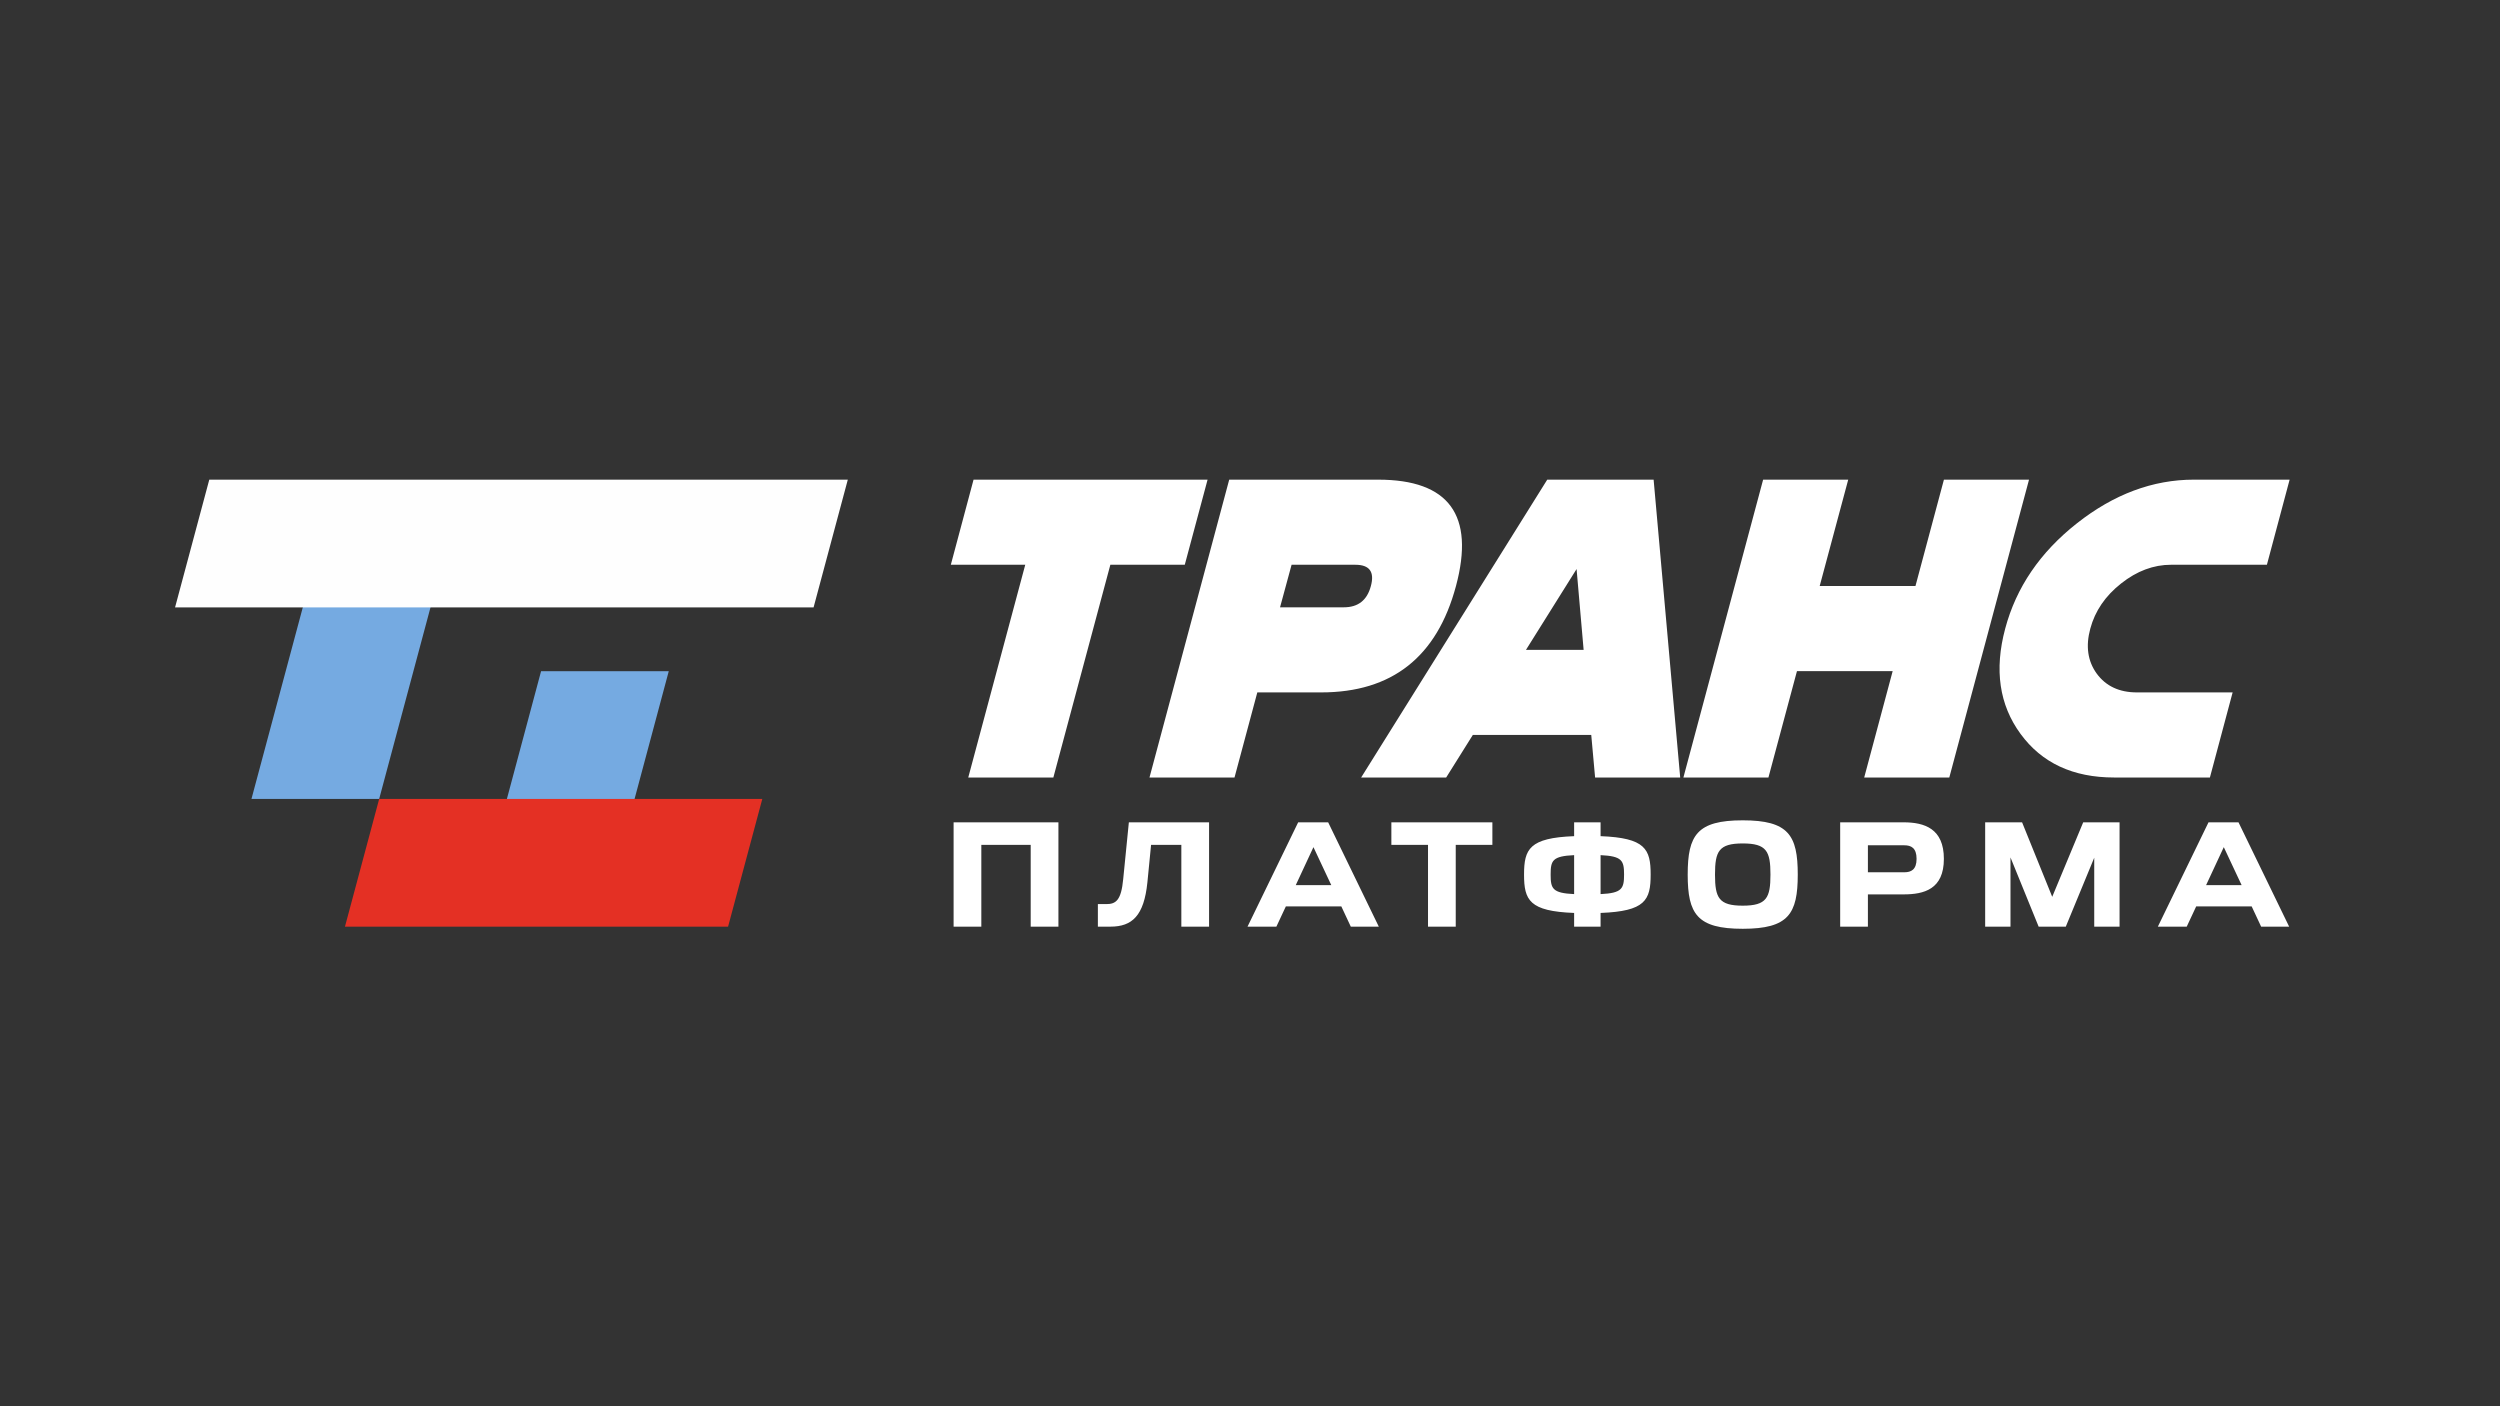
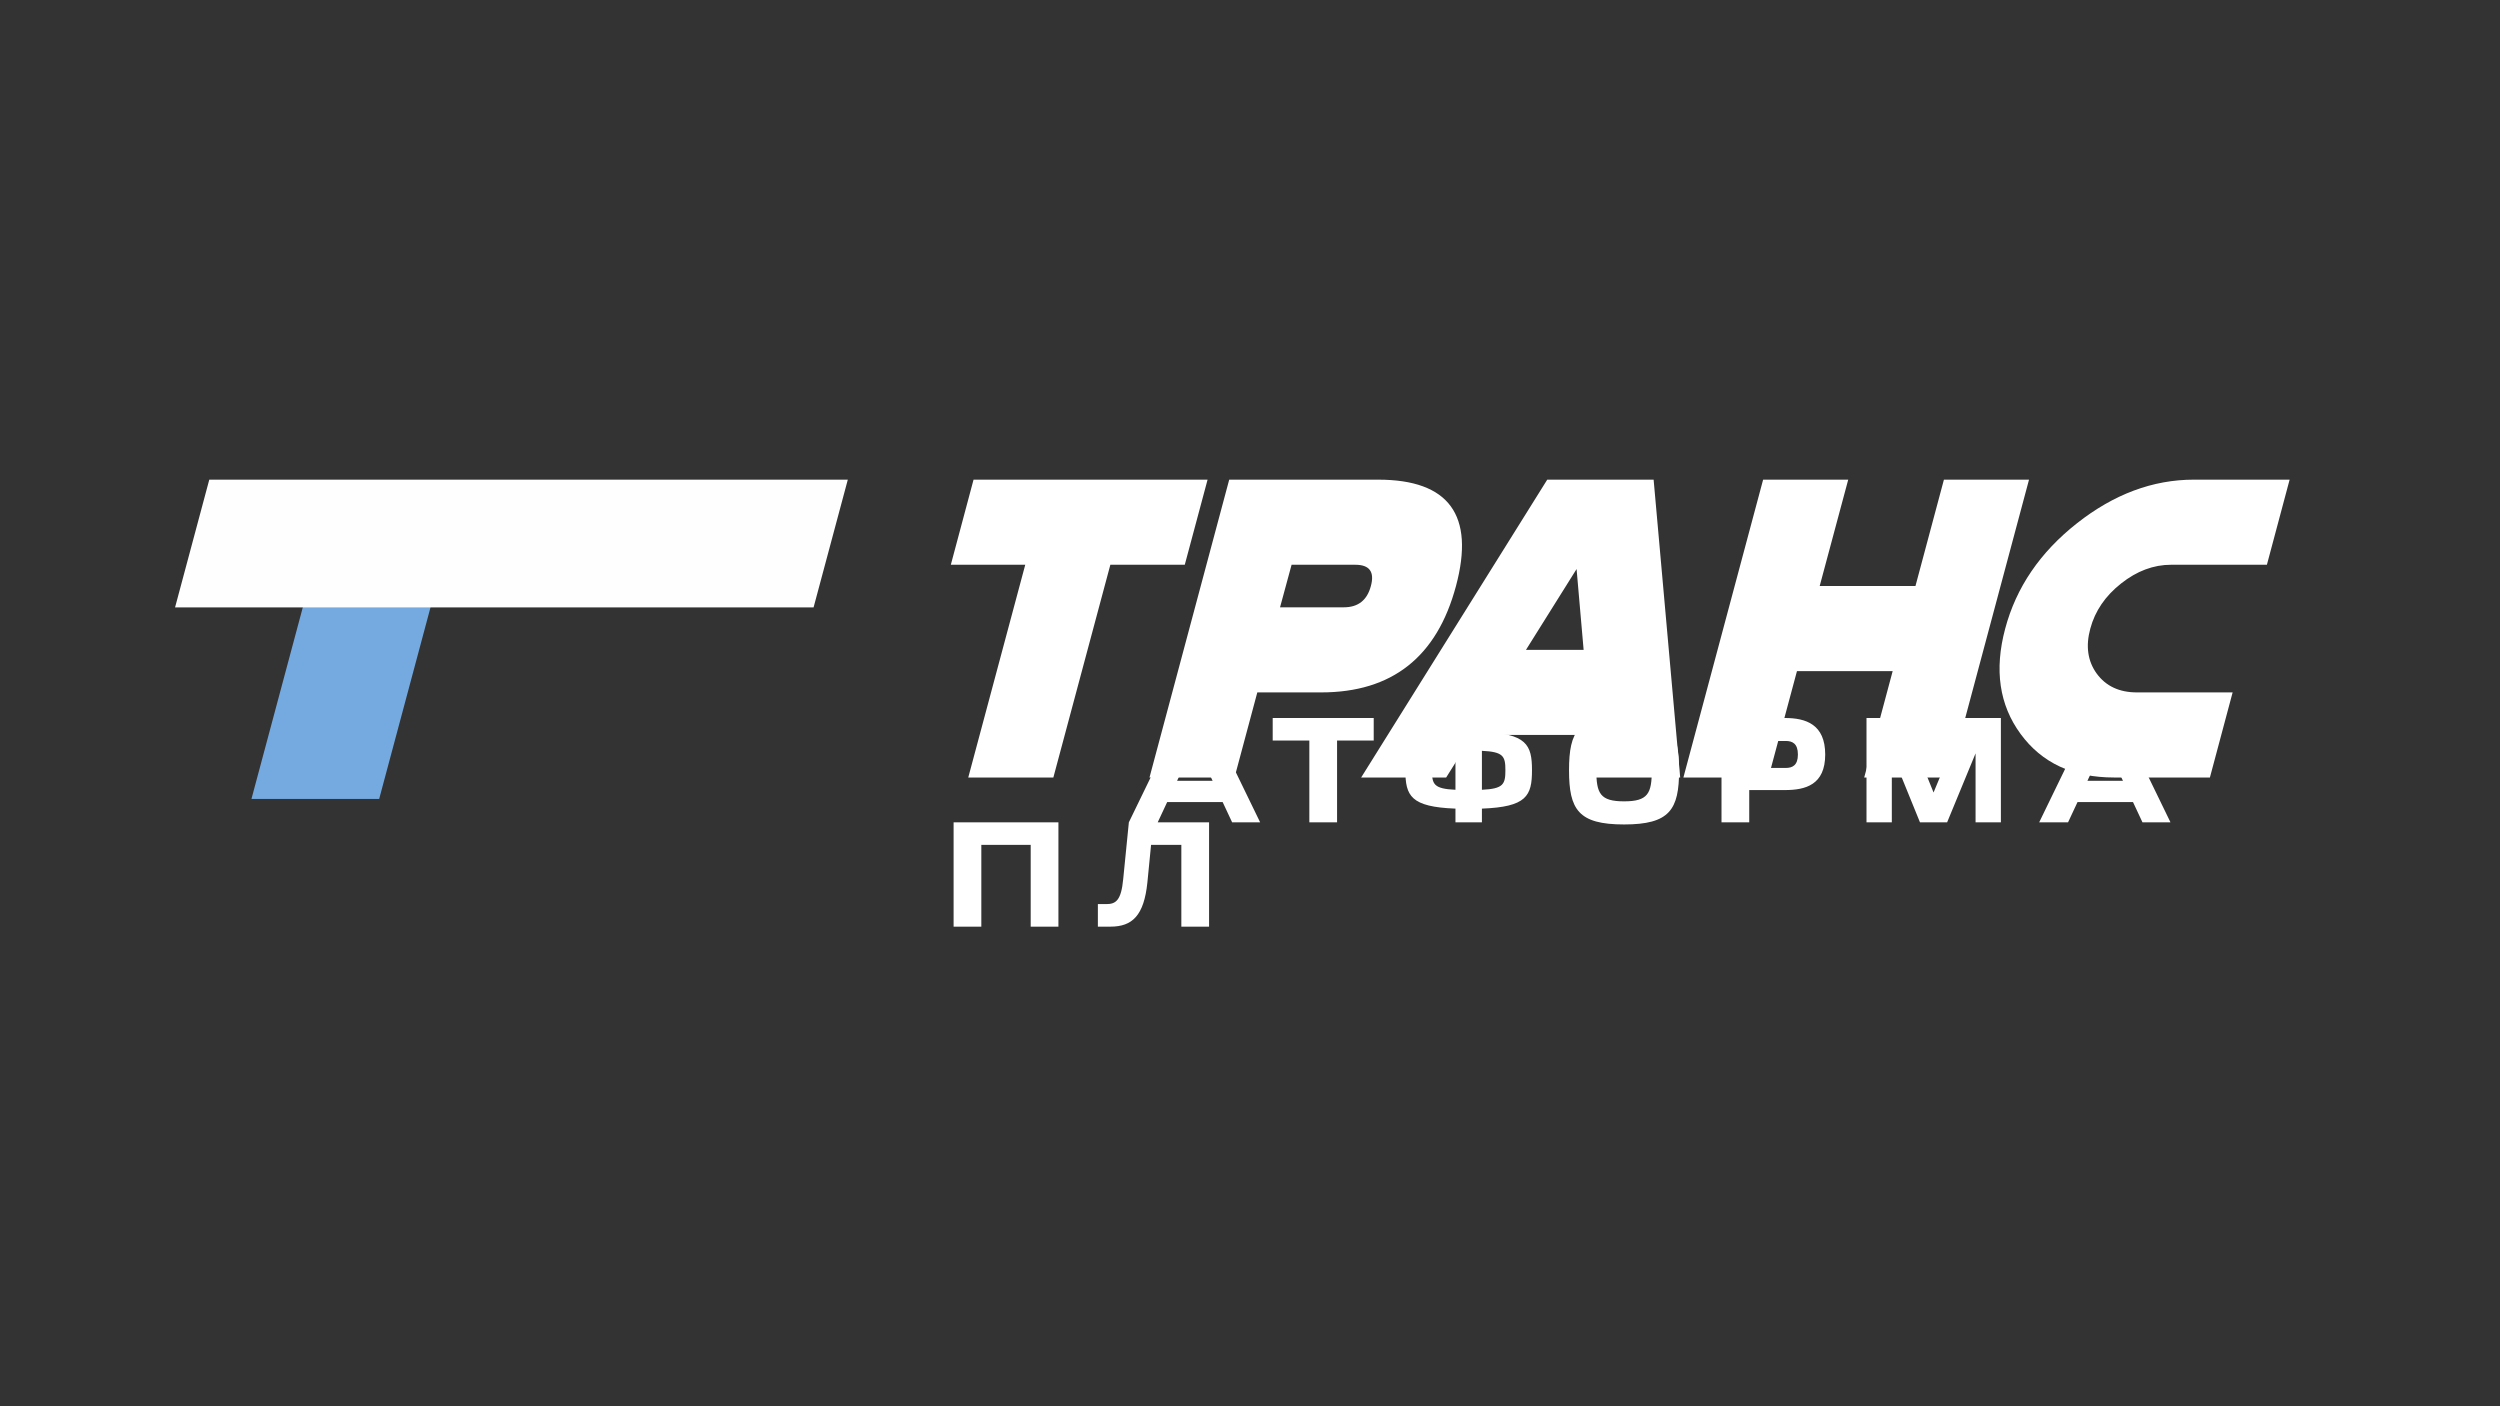
<svg xmlns="http://www.w3.org/2000/svg" xml:space="preserve" width="6.4in" height="3.6in" version="1.1" style="shape-rendering:geometricPrecision; text-rendering:geometricPrecision; image-rendering:optimizeQuality; fill-rule:evenodd; clip-rule:evenodd" viewBox="0 0 6400 3600">
  <rect x="0" y="0" width="6400" height="3600" fill="#333333" stroke="none" />
  <defs>
    <style type="text/css"> .fil1 {fill:#75AAE1} .fil2 {fill:#E43024} .fil3 {fill:#FEFEFE} .fil0 {fill:white;fill-rule:nonzero} </style>
  </defs>
  <g id="Layer_x0020_1">
    <g id="_2194930085904">
      <path class="fil0" d="M2696.58 1990.42l-217.86 0 145.92 -544.64 -190.53 0 58.18 -217.85 599.11 0 -58.37 217.85 -190.53 0 -145.92 544.64zm609.88 -544.64l-29.56 108.93 163.39 0c36.43,0 59.48,-18.03 69.15,-54.46 9.85,-36.25 -3.34,-54.46 -39.78,-54.46l-163.2 0zm-87.74 326.79l-58.37 217.85 -217.67 0 204.1 -762.5 381.25 0c181.42,0 247.97,90.9 199.27,272.32 -48.7,181.61 -163.76,272.32 -345.19,272.32l-163.39 0zm817.33 -315.82l-129.56 206.89 147.59 0 -18.03 -206.89zm-265.63 424.74l-68.22 108.93 -217.67 0 476.42 -762.5 272.32 0 68.03 762.5 -217.85 0 -9.85 -108.93 -303.18 0zm743.17 -653.57l217.86 0 -73.06 272.32 245.18 0 72.87 -272.32 217.86 0 -204.1 762.5 -217.85 0 72.87 -272.32 -245 0 -73.05 272.32 -217.67 0 204.1 -762.5zm1102.85 0l245 0 -58.18 217.85 -245.18 0c-44.98,0 -87.74,15.98 -128.07,47.96 -40.52,31.97 -66.73,70.45 -78.81,115.43 -12.27,44.98 -6.69,83.46 16.54,115.44 23.42,31.97 57.81,47.96 102.8,47.96l245 0 -58.19 217.85 -245.18 0c-105.21,0 -185.15,-37.18 -239.61,-111.72 -54.46,-74.35 -67.48,-164.14 -39.22,-269.54 28.07,-105.21 89.22,-195.18 183.65,-269.53 94.24,-74.36 194.25,-111.72 299.46,-111.72z" />
-       <path class="fil0" d="M2441.22 2105.14l0 267.07 70.98 0 0 -209.34 126.39 0 0 209.34 70.98 0 0 -267.07 -268.36 0zm448.65 0l-14.48 145.41c-5.07,54.44 -18.83,63.94 -43.1,63.94l-21.73 0 0 57.72 32.24 0c55.41,0 85.83,-27.76 94.52,-113.26l9.42 -96.09 77.5 0 0 209.34 70.98 0 0 -267.07 -205.35 0zm303.79 267.07l73.88 0 24.26 -51.88 141.97 0 24.26 51.88 71.71 0 -129.65 -267.07 -76.78 0 -129.65 267.07zm168.77 -203.5l45.63 97.18 -90.9 0 45.27 -97.18zm293.28 203.5l70.98 0 0 -209.34 93.8 0 0 -57.72 -258.59 0 0 57.72 93.8 0 0 209.34zm374.05 -267.07l0 35.44c-114.44,4.39 -128.21,32.88 -128.21,98.28 0,65.76 13.76,93.89 128.21,98.28l0 35.07 67.72 0 0 -35.07c114.44,-4.39 128.2,-32.52 128.2,-98.28 0,-65.4 -13.76,-93.89 -128.2,-98.28l0 -35.44 -67.72 0zm-60.12 133.72c0,-35.8 4.35,-47.13 60.12,-49.69l0 99.74c-55.78,-2.56 -60.12,-14.25 -60.12,-50.05zm187.96 0c0,35.8 -5.07,47.5 -60.12,50.05l0 -99.74c55.05,2.56 60.12,13.89 60.12,49.69zm303.79 -79.65c61.2,0 70.98,20.09 70.98,79.65 0,59.55 -9.78,79.65 -70.98,79.65 -61.21,0 -70.99,-20.09 -70.99,-79.65 0,-59.56 9.78,-79.65 70.99,-79.65zm0 218.48c116.98,0 140.88,-38 140.88,-138.83 0,-100.84 -23.91,-138.83 -140.88,-138.83 -116.98,0 -140.89,38 -140.89,138.83 0,100.83 23.91,138.83 140.89,138.83zm411.71 -88.05c52.52,0 103.22,-13.15 103.22,-90.97 0,-77.45 -49.62,-93.53 -103.22,-93.53l-162.25 0 0 267.07 70.98 0 0 -82.57 91.26 0zm33.32 -90.97c0,27.77 -14.12,34.34 -31.15,34.34l-93.44 0 0 -69.05 93.44 0c17.02,0 31.15,6.57 31.15,34.71zm382.02 173.54l72.8 -176.46 0 176.46 64.83 0 0 -267.07 -93.07 0 -79.32 190.71 -77.14 -190.71 -94.52 0 0 267.07 64.83 0 0 -177.19 72.07 177.19 69.54 0zm235.7 0l73.88 0 24.26 -51.88 141.97 0 24.26 51.88 71.71 0 -129.66 -267.07 -76.78 0 -129.66 267.07zm168.77 -203.5l45.63 97.18 -90.91 0 45.27 -97.18z" />
+       <path class="fil0" d="M2441.22 2105.14l0 267.07 70.98 0 0 -209.34 126.39 0 0 209.34 70.98 0 0 -267.07 -268.36 0zm448.65 0l-14.48 145.41c-5.07,54.44 -18.83,63.94 -43.1,63.94l-21.73 0 0 57.72 32.24 0c55.41,0 85.83,-27.76 94.52,-113.26l9.42 -96.09 77.5 0 0 209.34 70.98 0 0 -267.07 -205.35 0zl73.88 0 24.26 -51.88 141.97 0 24.26 51.88 71.71 0 -129.65 -267.07 -76.78 0 -129.65 267.07zm168.77 -203.5l45.63 97.18 -90.9 0 45.27 -97.18zm293.28 203.5l70.98 0 0 -209.34 93.8 0 0 -57.72 -258.59 0 0 57.72 93.8 0 0 209.34zm374.05 -267.07l0 35.44c-114.44,4.39 -128.21,32.88 -128.21,98.28 0,65.76 13.76,93.89 128.21,98.28l0 35.07 67.72 0 0 -35.07c114.44,-4.39 128.2,-32.52 128.2,-98.28 0,-65.4 -13.76,-93.89 -128.2,-98.28l0 -35.44 -67.72 0zm-60.12 133.72c0,-35.8 4.35,-47.13 60.12,-49.69l0 99.74c-55.78,-2.56 -60.12,-14.25 -60.12,-50.05zm187.96 0c0,35.8 -5.07,47.5 -60.12,50.05l0 -99.74c55.05,2.56 60.12,13.89 60.12,49.69zm303.79 -79.65c61.2,0 70.98,20.09 70.98,79.65 0,59.55 -9.78,79.65 -70.98,79.65 -61.21,0 -70.99,-20.09 -70.99,-79.65 0,-59.56 9.78,-79.65 70.99,-79.65zm0 218.48c116.98,0 140.88,-38 140.88,-138.83 0,-100.84 -23.91,-138.83 -140.88,-138.83 -116.98,0 -140.89,38 -140.89,138.83 0,100.83 23.91,138.83 140.89,138.83zm411.71 -88.05c52.52,0 103.22,-13.15 103.22,-90.97 0,-77.45 -49.62,-93.53 -103.22,-93.53l-162.25 0 0 267.07 70.98 0 0 -82.57 91.26 0zm33.32 -90.97c0,27.77 -14.12,34.34 -31.15,34.34l-93.44 0 0 -69.05 93.44 0c17.02,0 31.15,6.57 31.15,34.71zm382.02 173.54l72.8 -176.46 0 176.46 64.83 0 0 -267.07 -93.07 0 -79.32 190.71 -77.14 -190.71 -94.52 0 0 267.07 64.83 0 0 -177.19 72.07 177.19 69.54 0zm235.7 0l73.88 0 24.26 -51.88 141.97 0 24.26 51.88 71.71 0 -129.66 -267.07 -76.78 0 -129.66 267.07zm168.77 -203.5l45.63 97.18 -90.91 0 45.27 -97.18z" />
    </g>
    <g id="_2194930085328">
      <polygon class="fil1" points="1104.64,1545.36 970.68,2045.27 643.75,2045.27 777.71,1545.35 " />
-       <polygon class="fil1" points="1295.35,2053.8 1385.14,1718.34 1712,1718.35 1622.21,2053.8 " />
-       <polygon class="fil2" points="883.09,2372.21 970.69,2045.28 1297.63,2045.28 1297.64,2045.27 1733.5,2045.27 1951.51,2045.28 1863.89,2372.2 " />
      <polygon class="fil3" points="2170.39,1227.94 2082.78,1554.87 775.08,1554.87 775.08,1554.87 448.17,1554.86 535.76,1227.93 " />
    </g>
  </g>
</svg>